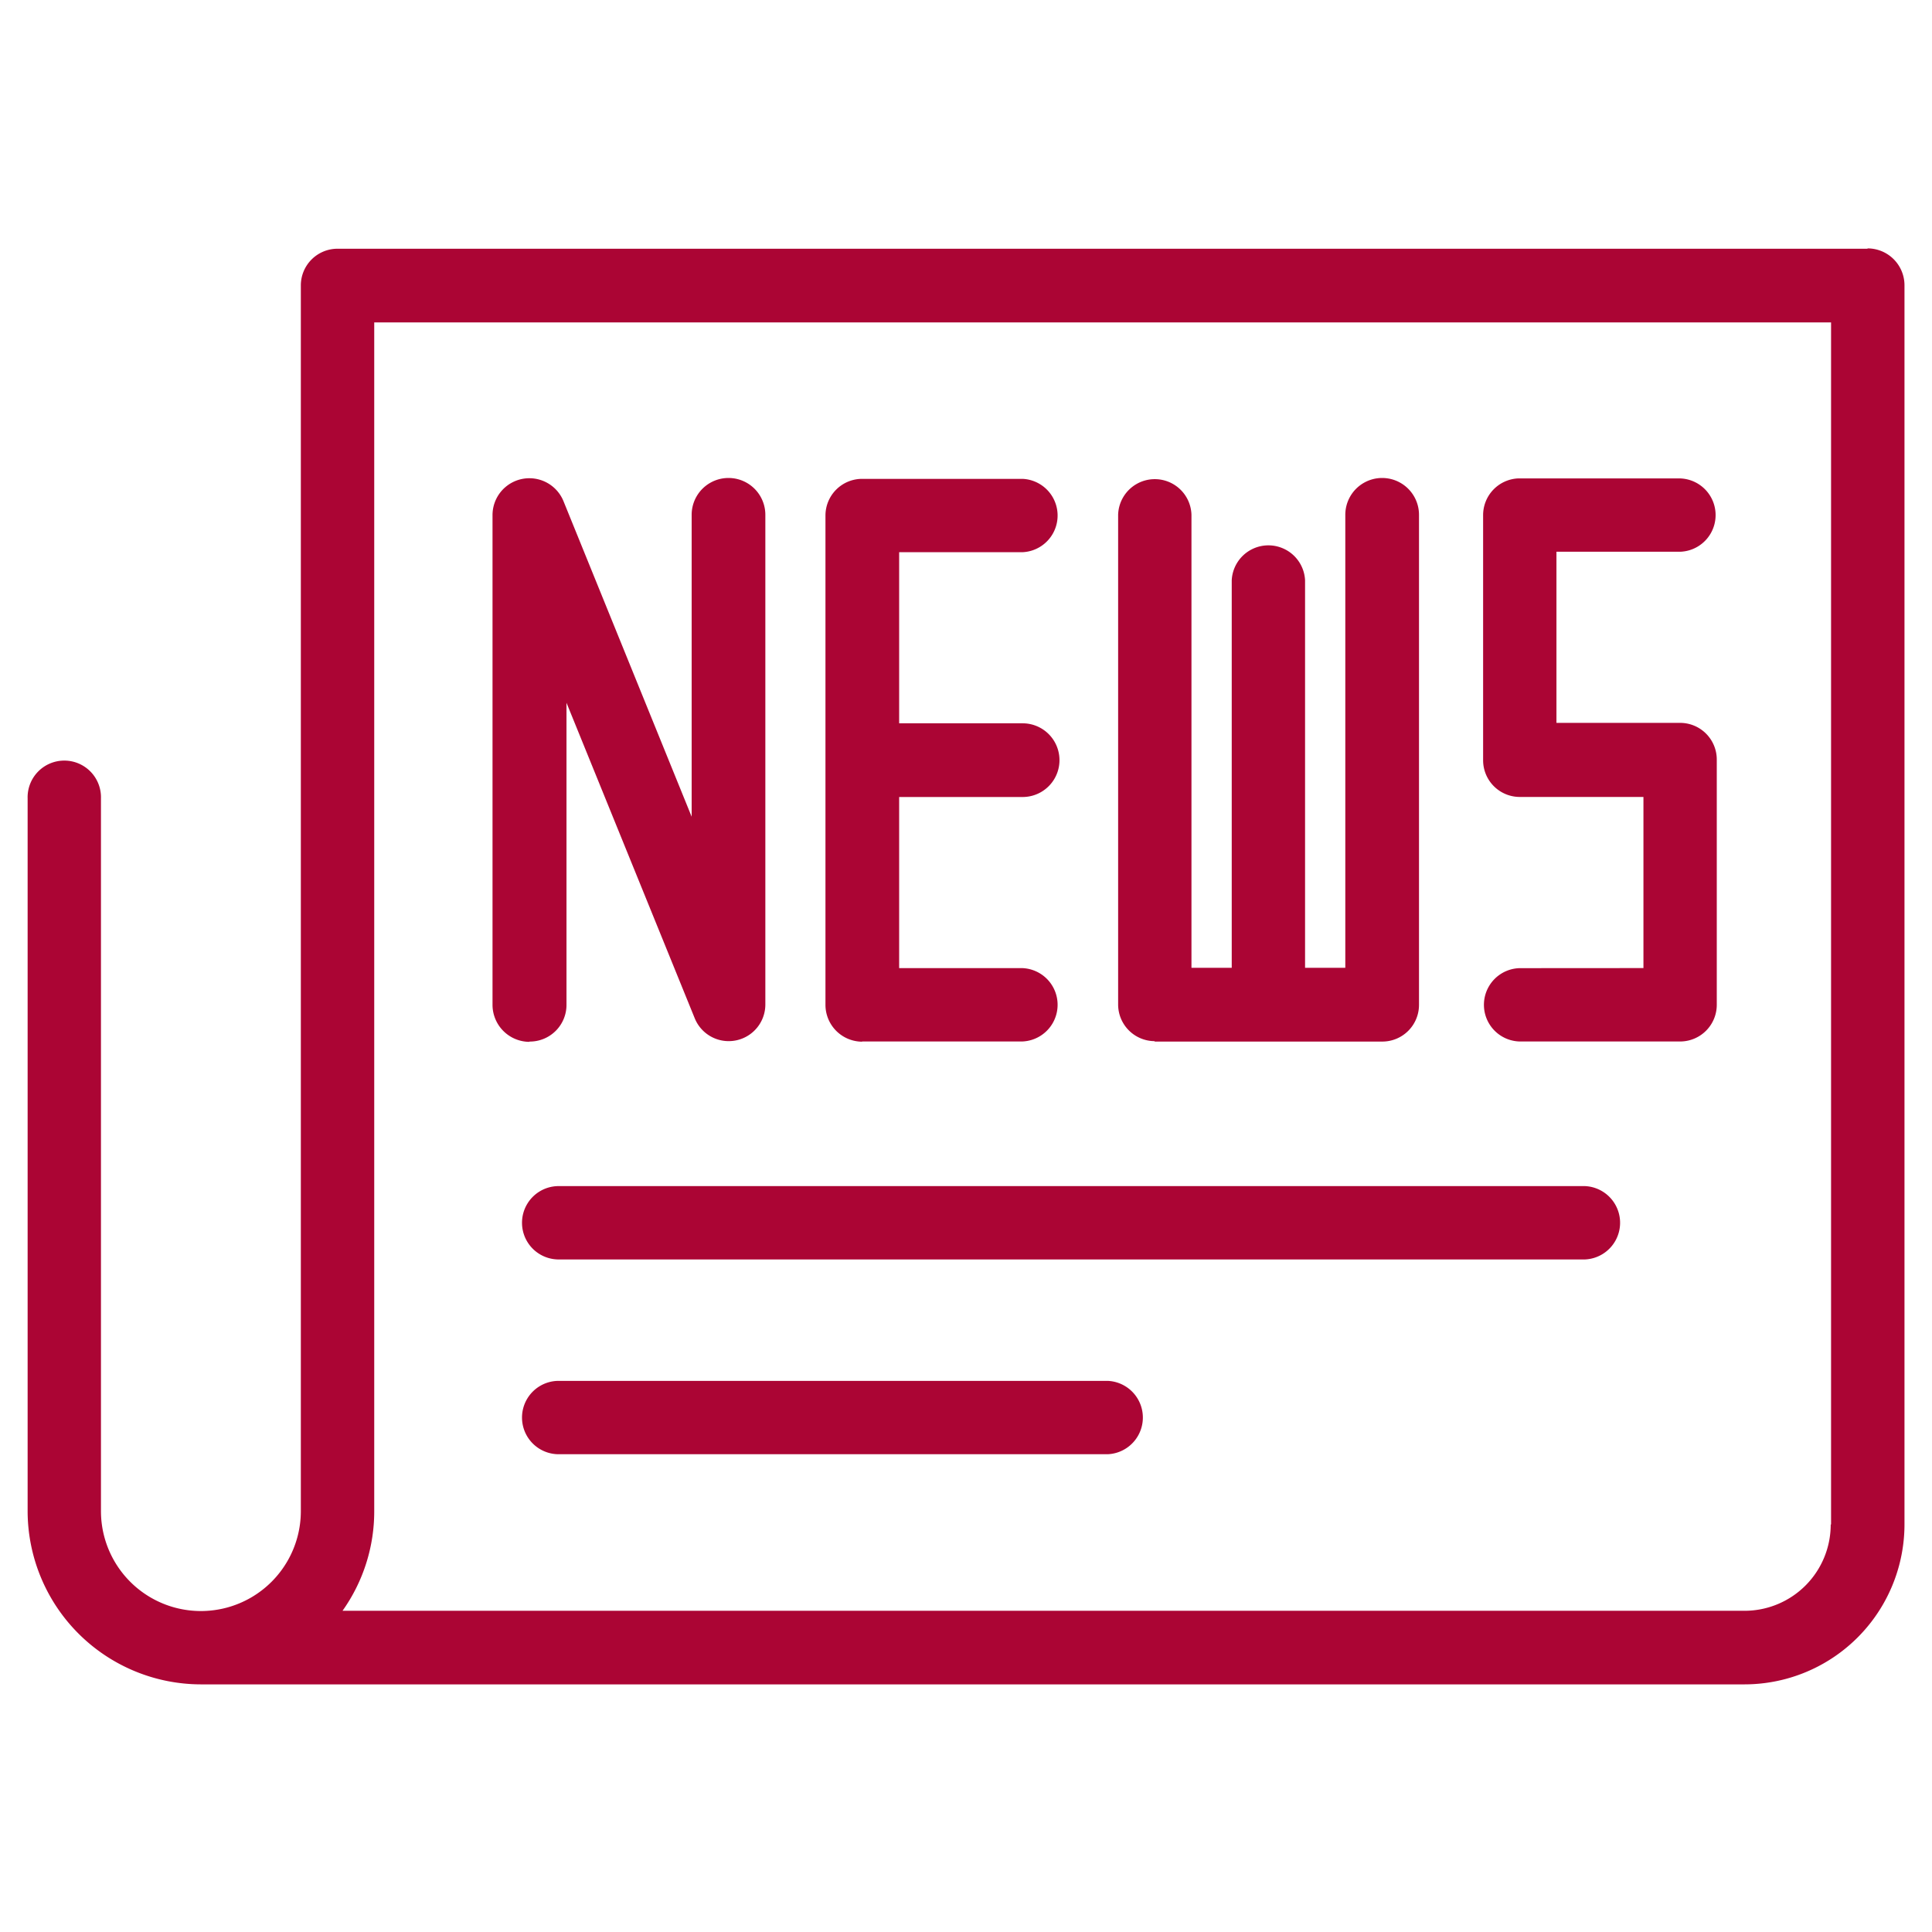
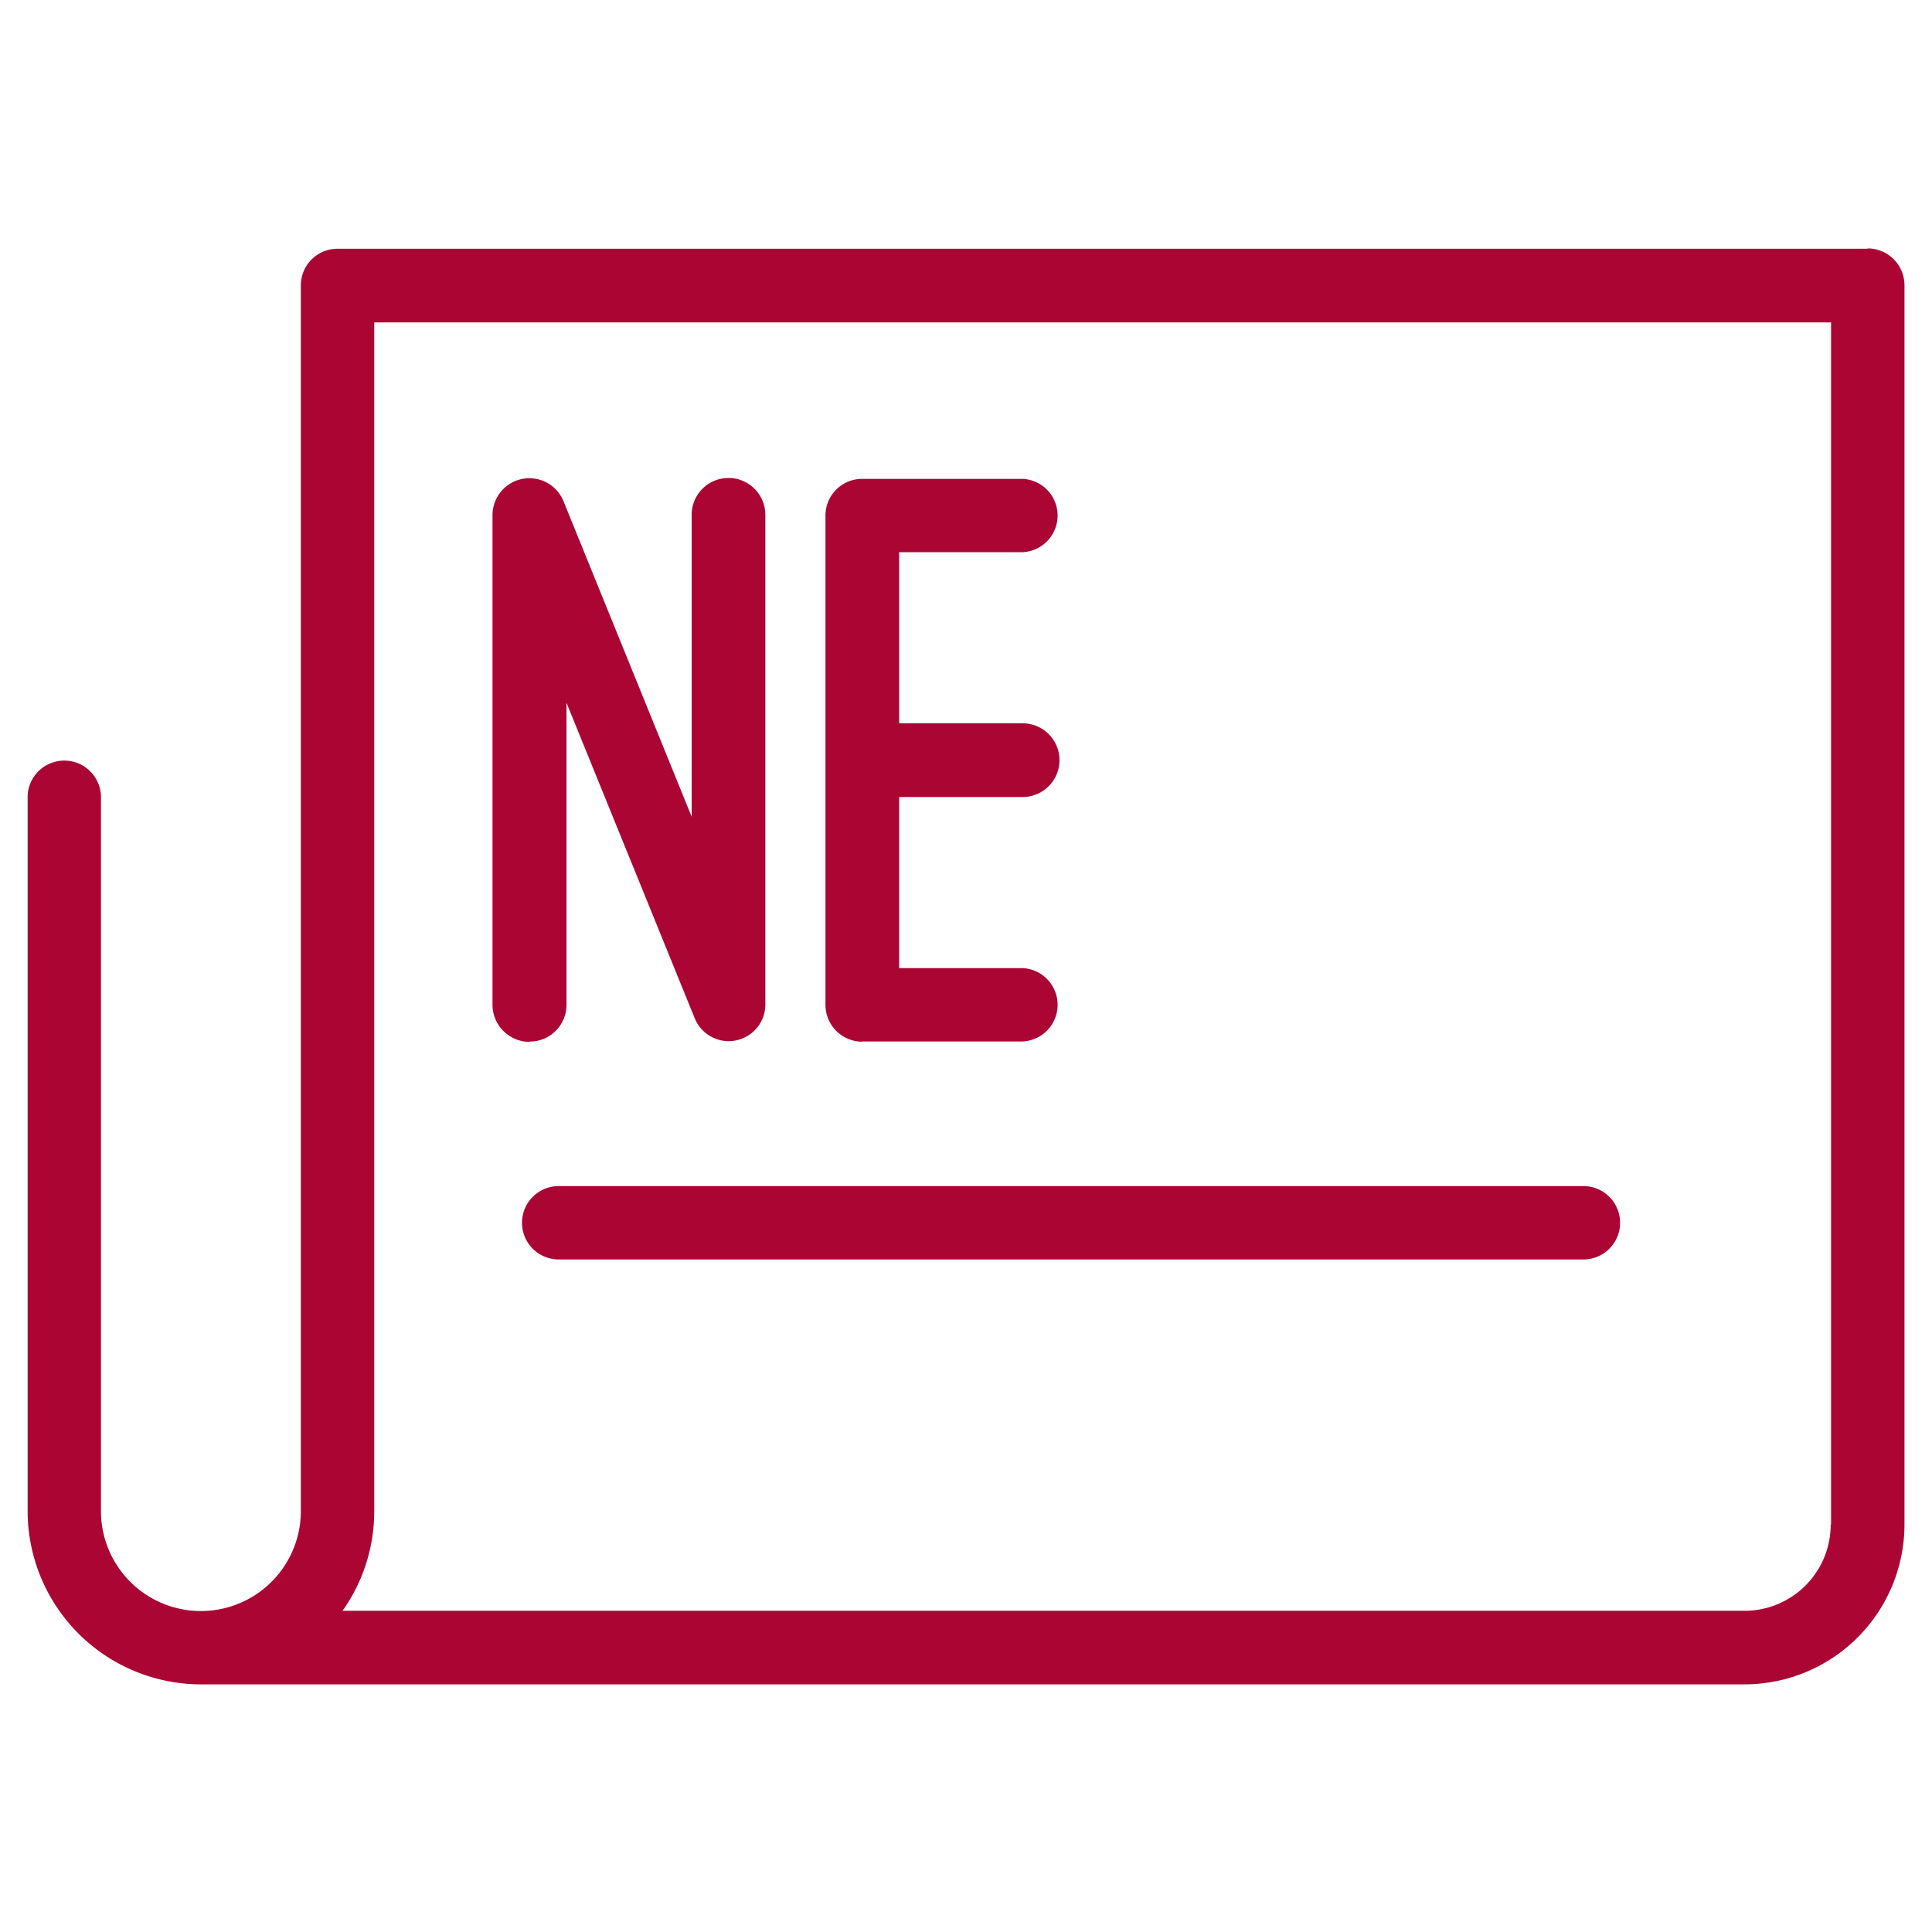
<svg xmlns="http://www.w3.org/2000/svg" width="70" height="70" viewBox="0 0 70 70">
  <defs>
    <clipPath id="clip-folded-newspaper">
      <rect width="70" height="70" />
    </clipPath>
  </defs>
  <g id="folded-newspaper" clip-path="url(#clip-folded-newspaper)">
-     <rect width="70" height="70" fill="rgba(255,255,255,0)" />
    <g id="folded-newspaper-2" data-name="folded-newspaper" transform="translate(-1.49 0.05)">
      <path id="Path_31156" d="M69.155,8.962H13.724A1.329,1.329,0,0,0,12.39,10.3V54.7a3.621,3.621,0,0,1-7.242,0V28.873a1.329,1.329,0,1,0-2.657,0V54.7a6.287,6.287,0,0,0,6.278,6.278H64.693a5.8,5.8,0,0,0,5.8-5.8v-44.9A1.337,1.337,0,0,0,69.155,8.95ZM67.82,55.185a3.123,3.123,0,0,1-3.127,3.127H13.9a6.213,6.213,0,0,0,1.149-3.621V11.632H67.833V55.185Z" transform="translate(0)" fill="#ab0534" />
      <path id="Path_31157" d="M55.506,36.44H18.28a1.329,1.329,0,0,0,0,2.657H55.506A1.33,1.33,0,0,0,55.506,36.44Z" transform="translate(3.416 6.485)" fill="#ab0534" />
-       <path id="Path_31158" d="M38.229,42.15H18.281a1.329,1.329,0,0,0,0,2.657H38.216a1.33,1.33,0,0,0,0-2.657Z" transform="translate(3.415 7.832)" fill="#ab0534" />
      <path id="Path_31159" d="M17.467,36.1A1.329,1.329,0,0,0,18.8,34.762V23.825l4.647,11.432a1.328,1.328,0,0,0,2.558-.507V17.015a1.335,1.335,0,0,0-2.67,0V27.953L18.691,16.52a1.335,1.335,0,0,0-2.571.507V34.775a1.343,1.343,0,0,0,1.322,1.335h0Z" transform="translate(3.215 1.588)" fill="#ab0534" />
      <path id="Path_31160" d="M27.215,36.092h5.809a1.33,1.33,0,0,0,0-2.657H28.55v-6.2h4.474a1.335,1.335,0,0,0,0-2.67H28.55v-6.2h4.474a1.33,1.33,0,0,0,0-2.657H27.215a1.329,1.329,0,0,0-1.335,1.335V34.77A1.335,1.335,0,0,0,27.2,36.1Z" transform="translate(5.518 1.592)" fill="#ab0534" />
-       <path id="Path_31161" d="M46.482,33.438a1.329,1.329,0,0,0,0,2.657h5.809a1.329,1.329,0,0,0,1.335-1.335V25.886a1.329,1.329,0,0,0-1.335-1.335H47.817v-6.2h4.474a1.329,1.329,0,0,0,0-2.657H46.421a1.331,1.331,0,0,0-1.261,1.335h0V25.9a1.329,1.329,0,0,0,1.335,1.335h4.474v6.2Z" transform="translate(10.066 1.59)" fill="#ab0534" />
-       <path id="Path_31162" d="M35.77,36.1h8.256a1.329,1.329,0,0,0,1.335-1.335V17.015a1.335,1.335,0,0,0-2.67,0V33.428H41.233V19.388a1.33,1.33,0,0,0-2.657,0v14.04H37.117V17.015a1.329,1.329,0,0,0-2.657,0V34.75a1.329,1.329,0,0,0,1.335,1.335h0Z" transform="translate(7.542 1.588)" fill="#ab0534" />
    </g>
  </g>
</svg>